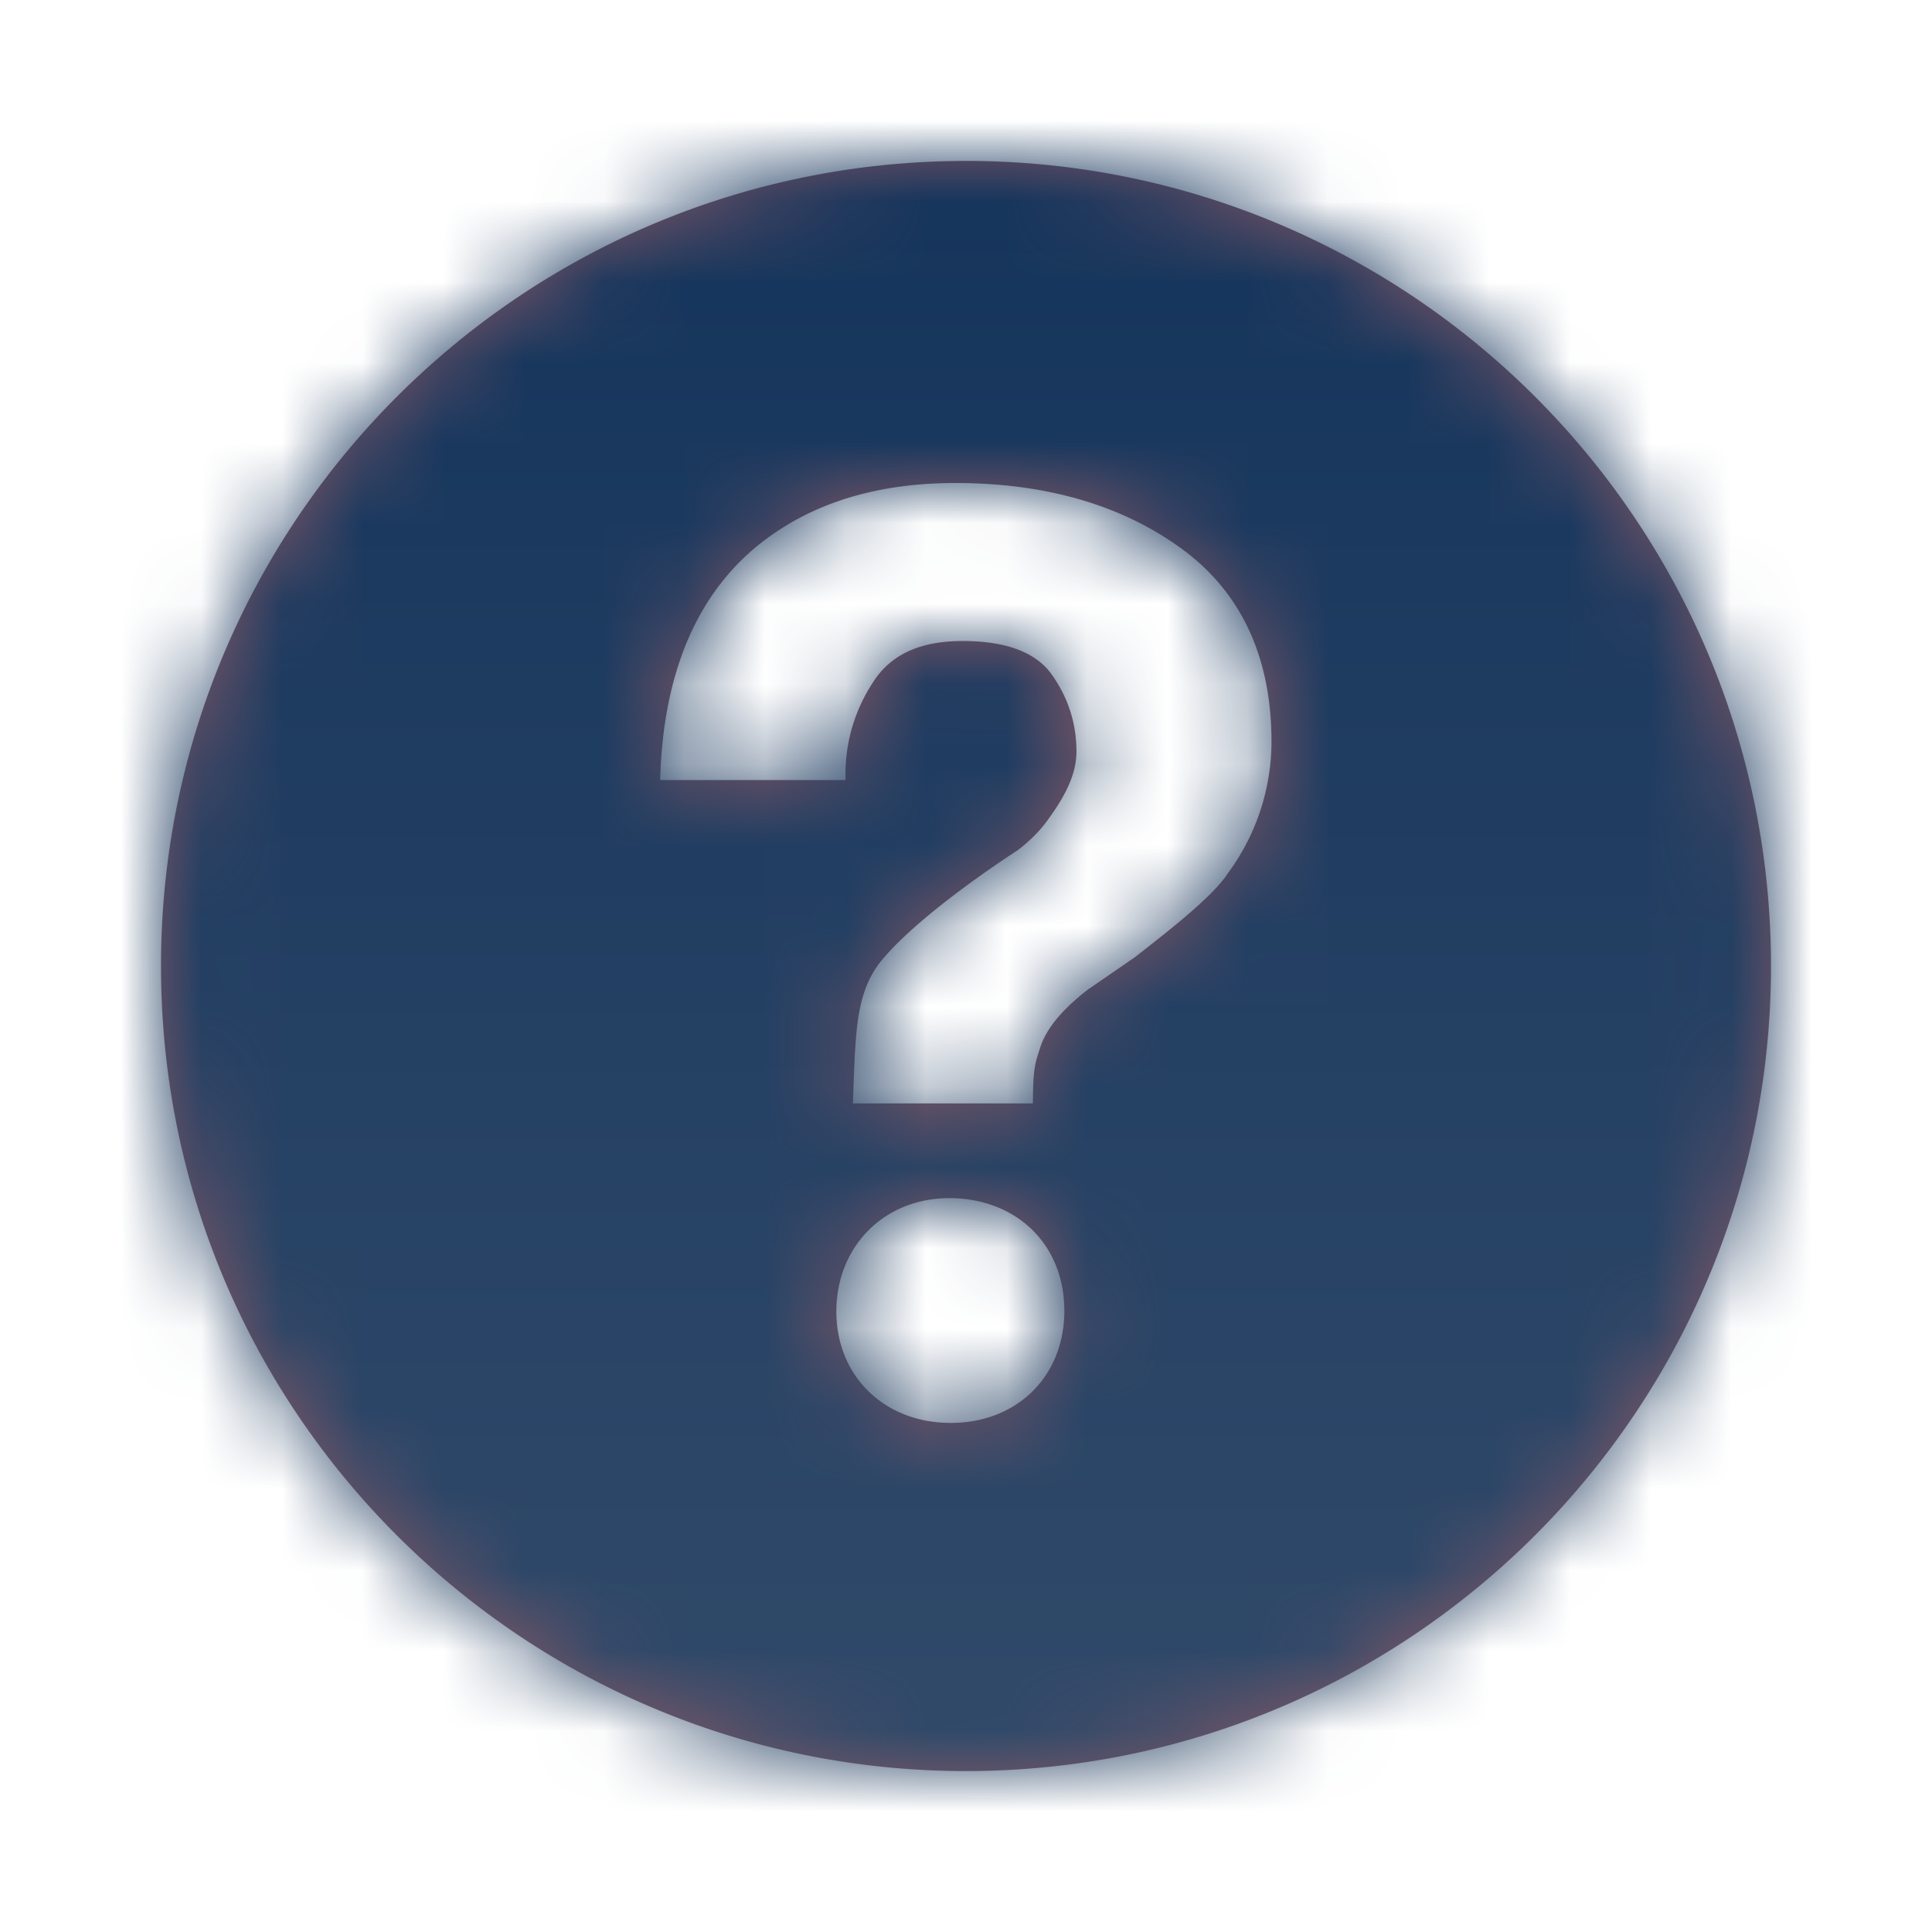
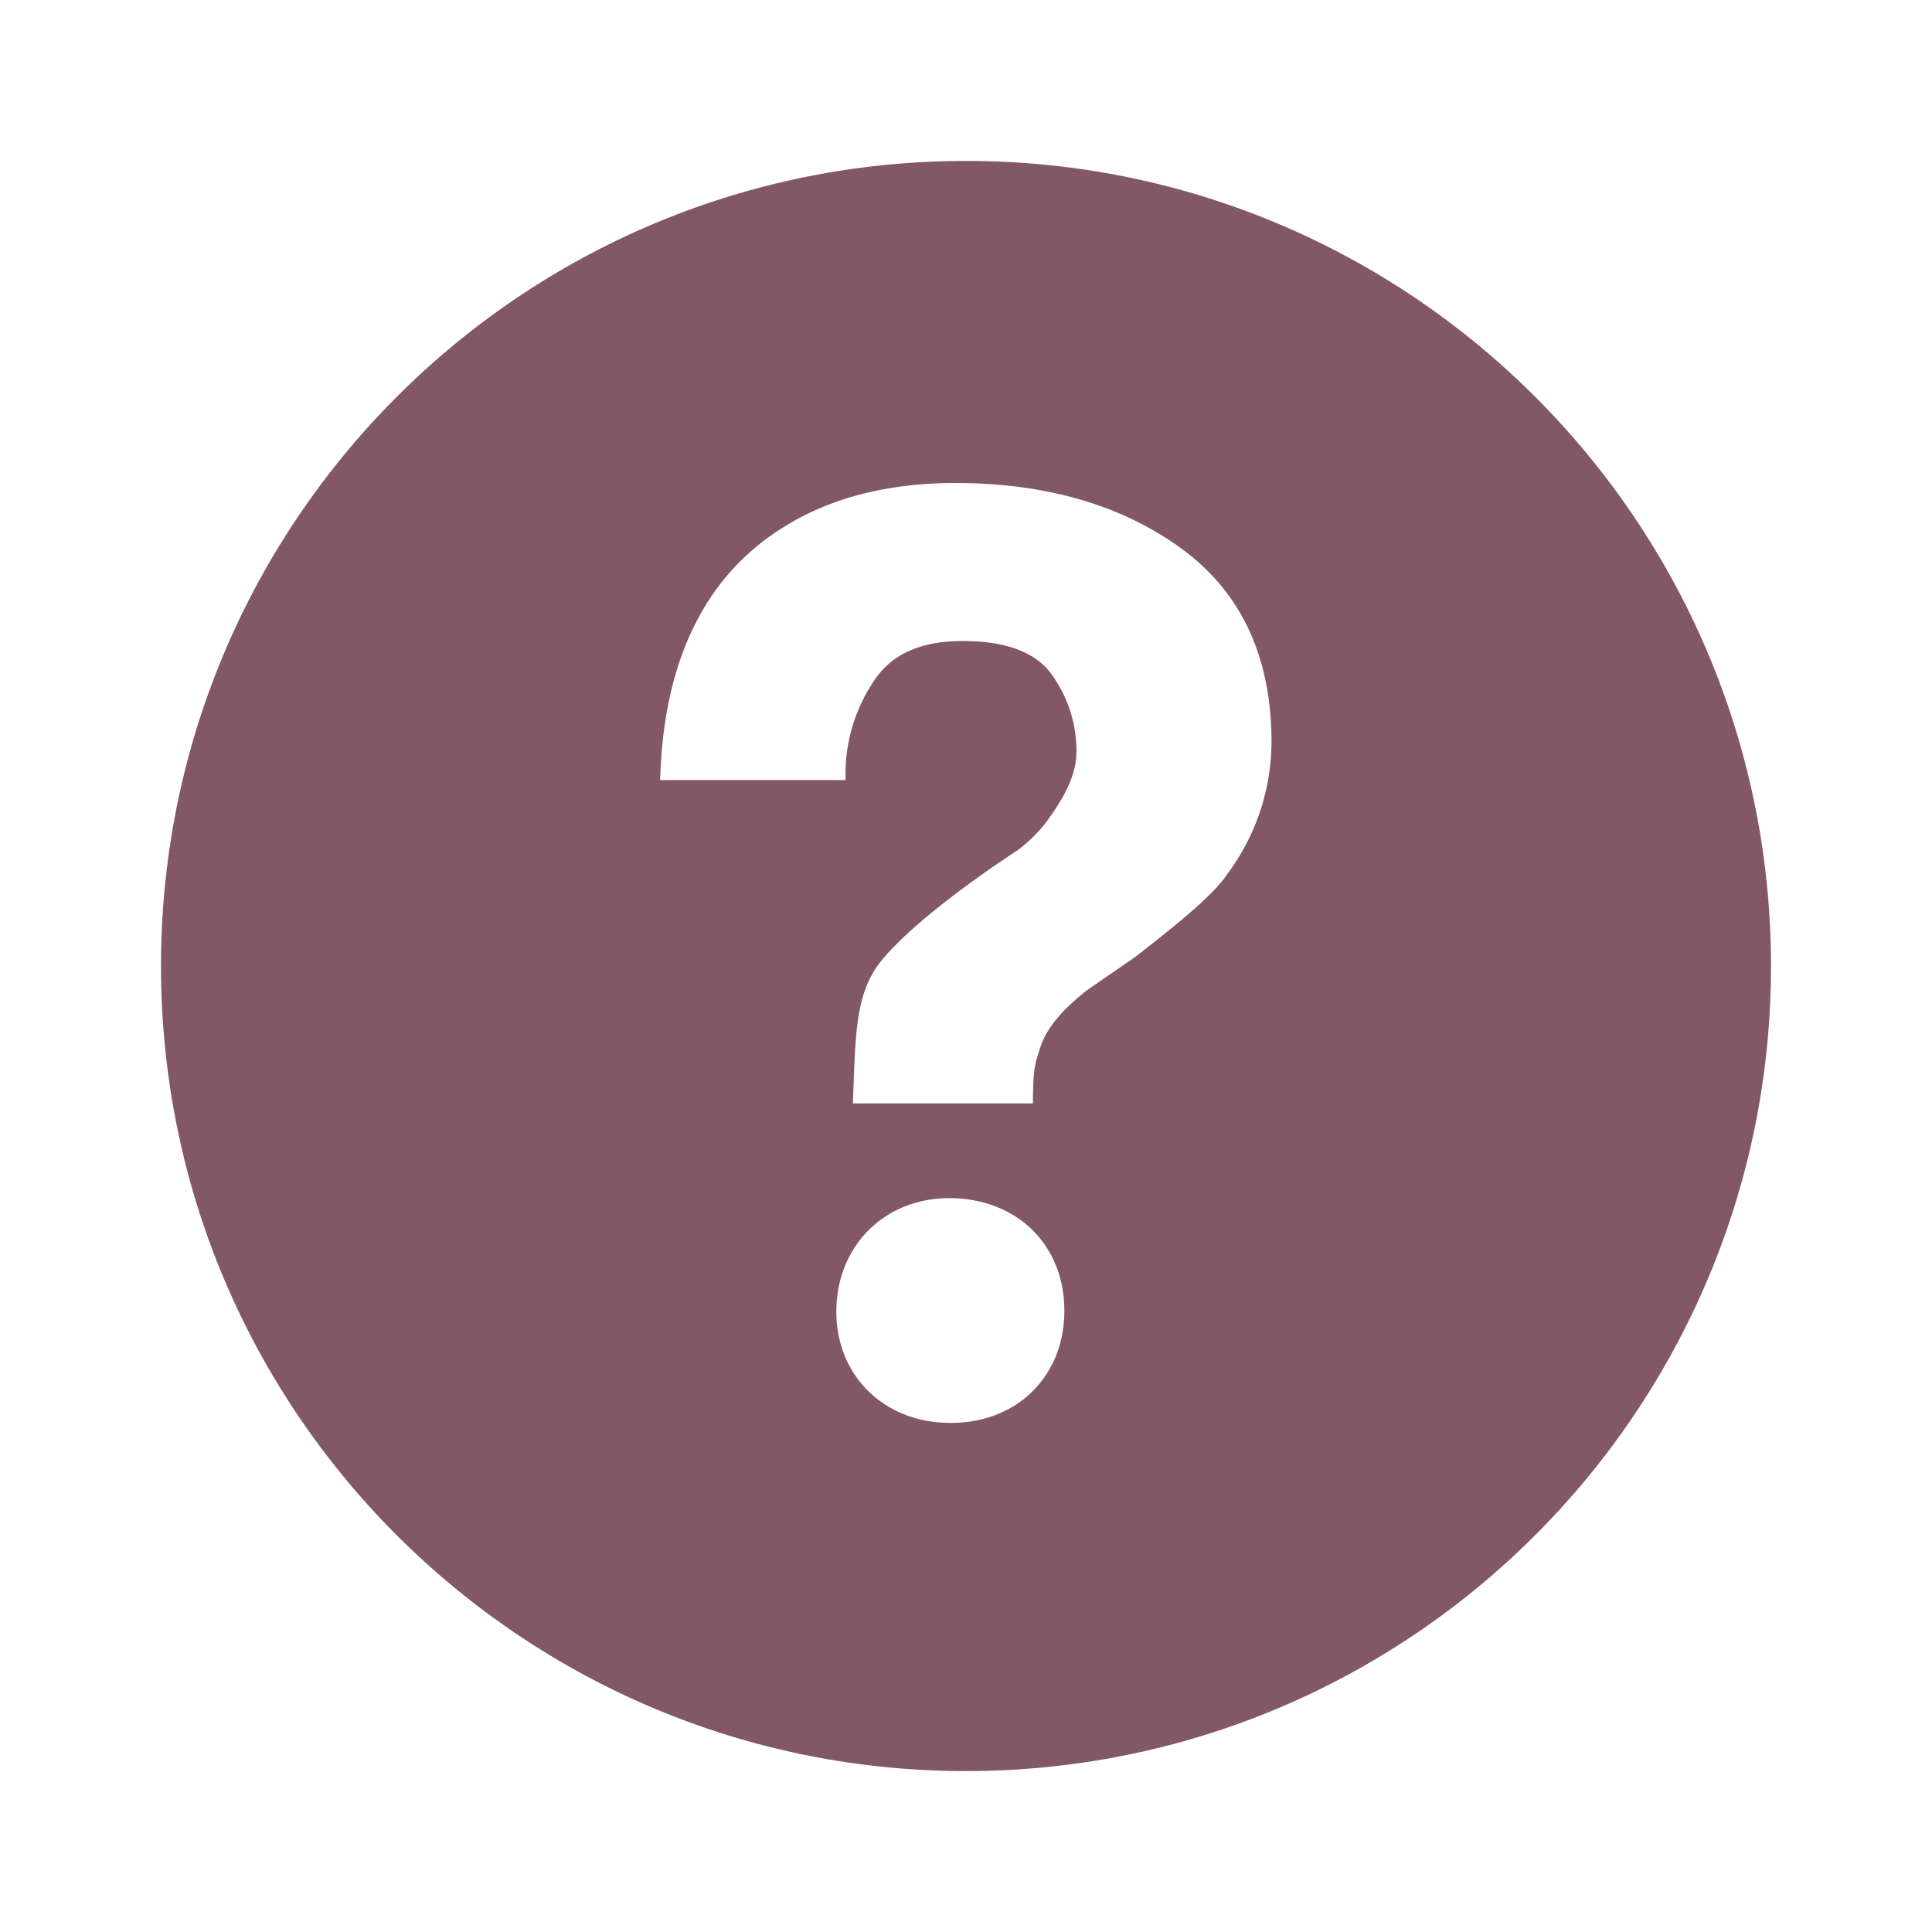
<svg xmlns="http://www.w3.org/2000/svg" xmlns:xlink="http://www.w3.org/1999/xlink" width="24" height="24" viewBox="0 0 24 24">
  <defs>
    <path id="a" d="M9.866 0C4.343.075-.073 4.613.001 10.136c.073 5.52 4.61 9.937 10.133 9.864 5.52-.074 9.938-4.612 9.865-10.134C19.924 4.345 15.388-.074 9.866 0zM9.81 15.676l-.053-.001c-.815-.024-1.39-.625-1.367-1.428.023-.79.612-1.363 1.4-1.363h.048c.837.025 1.406.62 1.383 1.447-.024.792-.604 1.345-1.411 1.345zm3.43-6.808c-.191.272-.614.611-1.145 1.025l-.585.403c-.321.25-.515.486-.588.717-.057.181-.085.23-.09.6l-.001.094H8.595l.007-.189c.027-.777.047-1.235.37-1.612.504-.593 1.619-1.311 1.667-1.342.159-.12.294-.257.394-.403.235-.324.339-.578.339-.828 0-.347-.104-.669-.307-.954-.196-.276-.568-.416-1.106-.416-.533 0-.899.17-1.117.517a2.072 2.072 0 0 0-.339 1.115v.095H6.2l.004-.1c.06-1.41.563-2.426 1.496-3.02C8.287 4.191 9.016 4 9.868 4c1.114 0 2.055.27 2.795.805.751.541 1.132 1.352 1.132 2.41a2.76 2.76 0 0 1-.556 1.652z" />
    <linearGradient id="c" x1="50%" x2="50%" y1="0%" y2="98.816%">
      <stop offset="0%" stop-color="#12325A" />
      <stop offset="100%" stop-color="#334C6B" />
    </linearGradient>
  </defs>
  <g fill="none" fill-rule="evenodd" transform="translate(2 2)">
    <mask id="b" fill="#fff">
      <use xlink:href="#a" />
    </mask>
    <use fill="#835866" fill-rule="nonzero" xlink:href="#a" />
    <g fill="url(#c)" fill-rule="nonzero" mask="url(#b)">
-       <path d="M-2-2h24v24H-2z" />
-     </g>
+       </g>
  </g>
</svg>